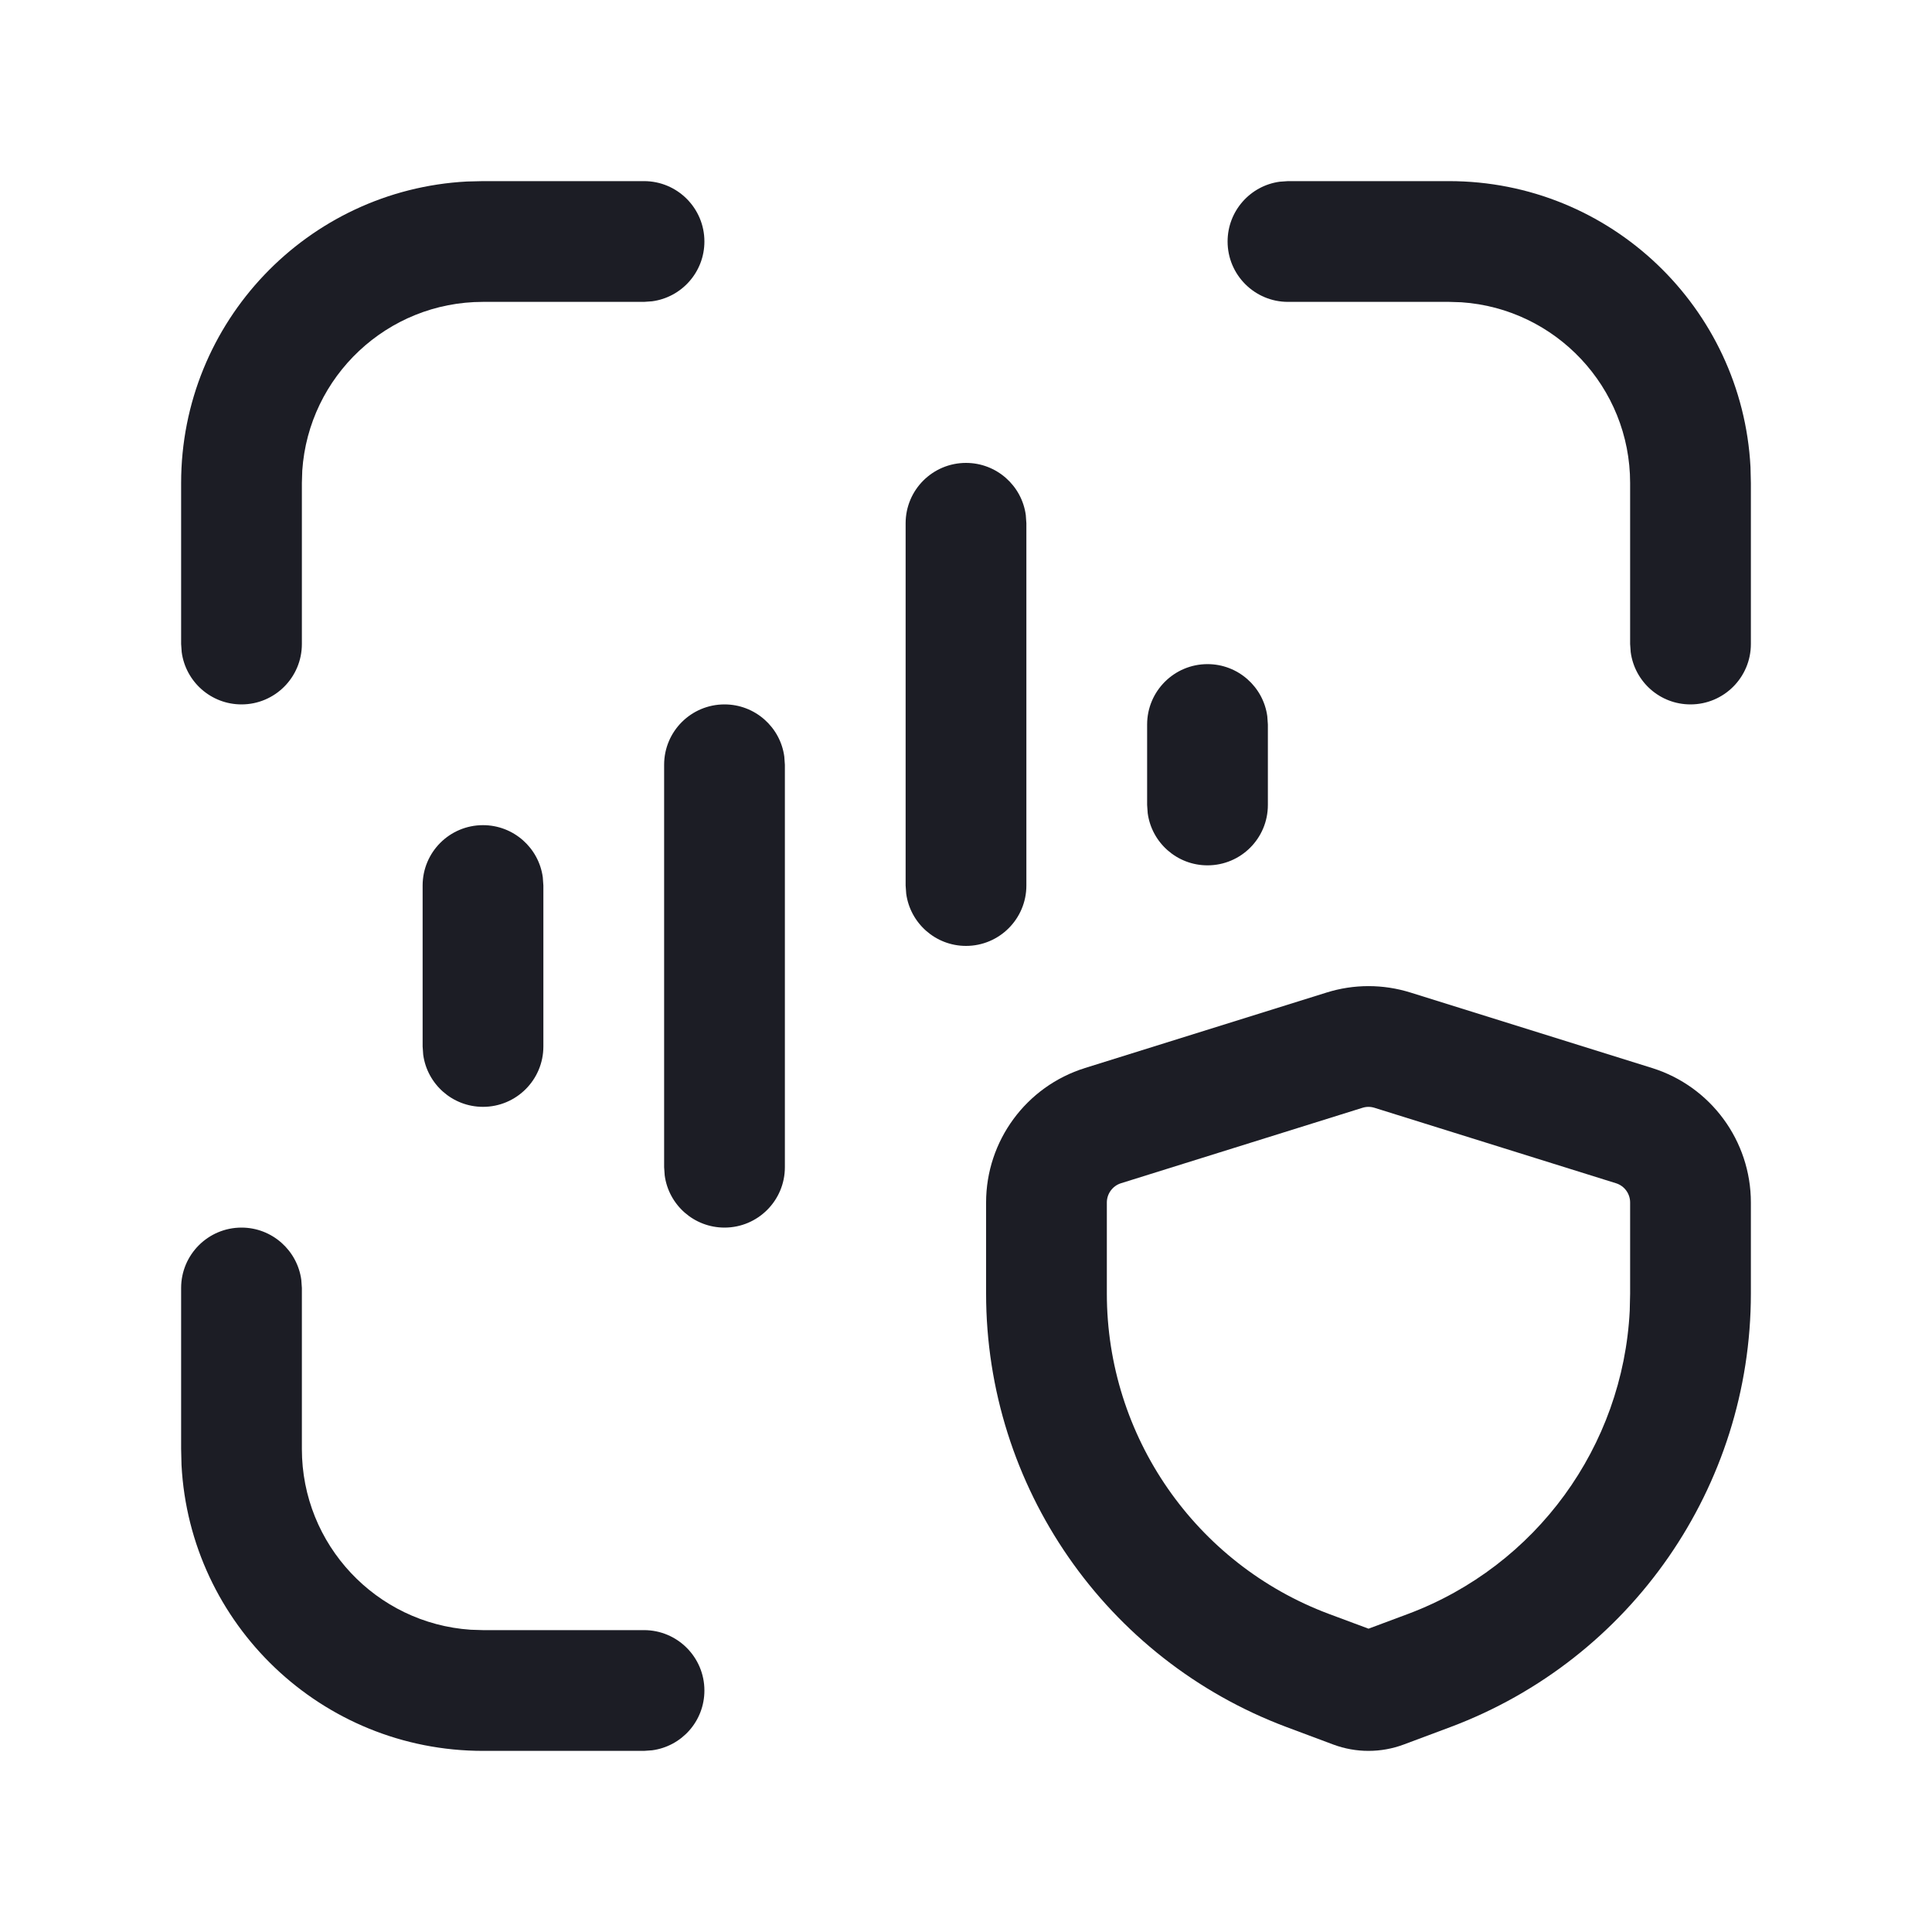
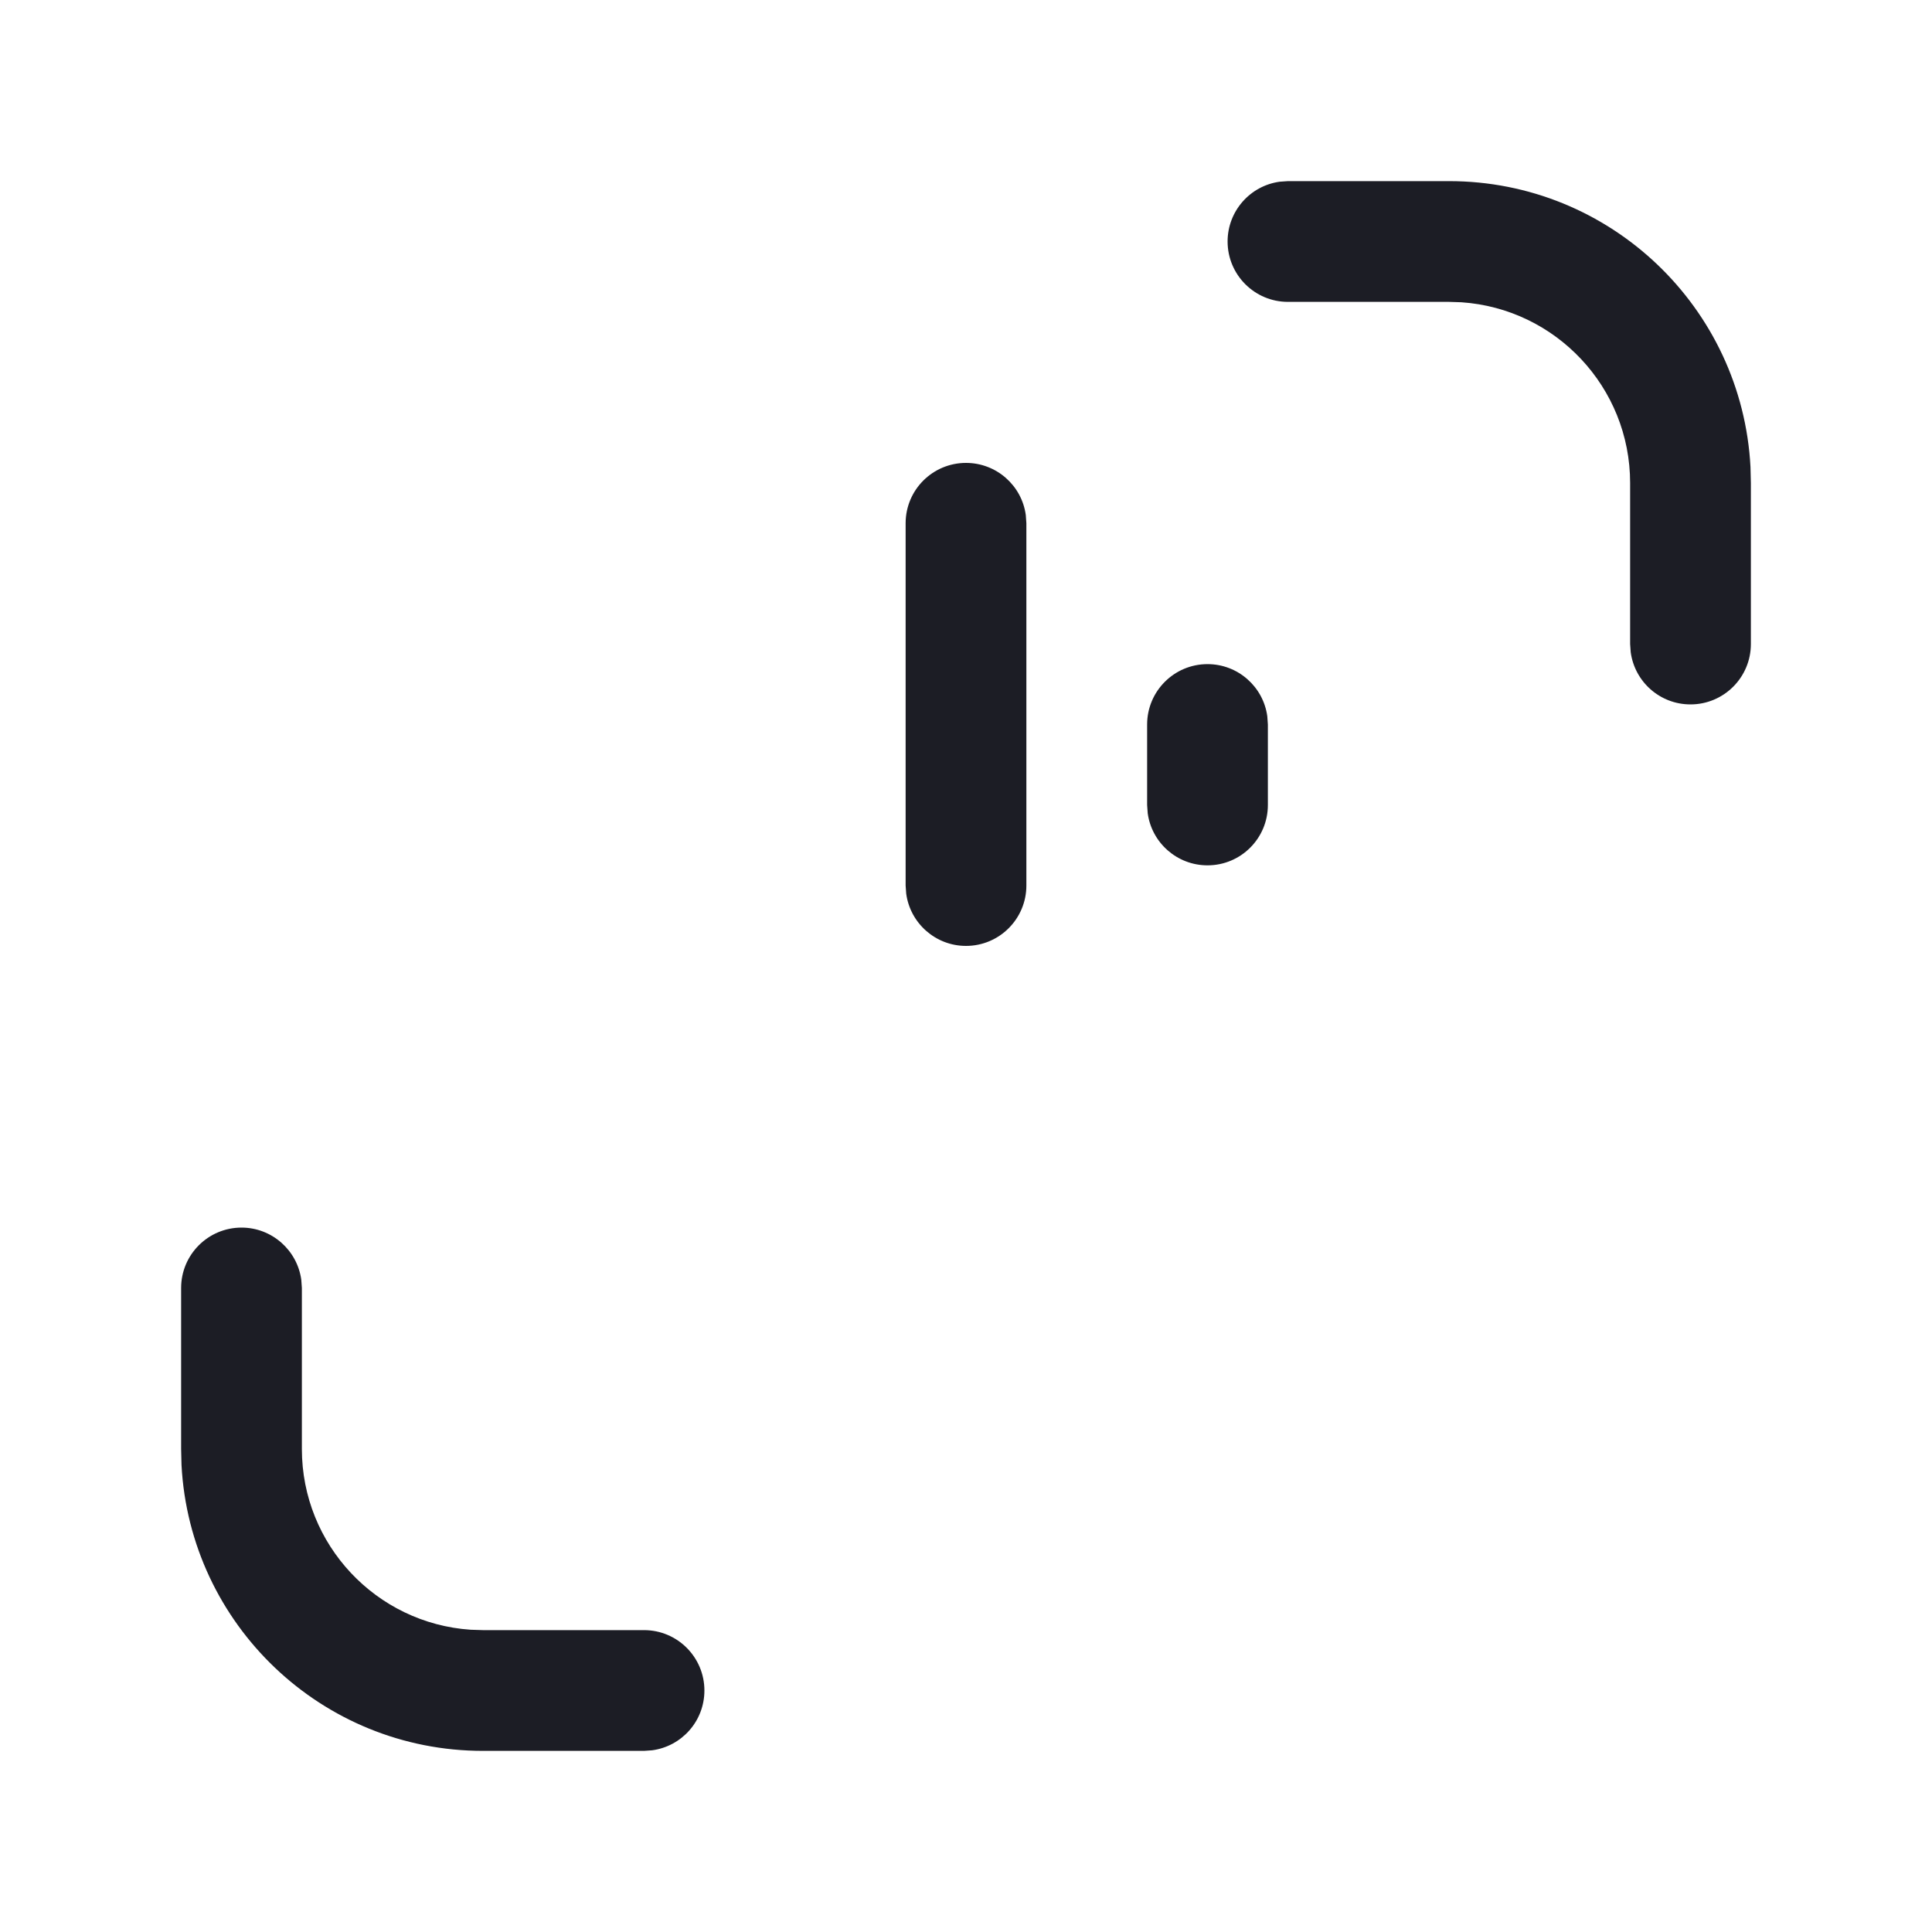
<svg xmlns="http://www.w3.org/2000/svg" width="20" height="20" viewBox="0 0 20 20" fill="none">
  <path d="M10 4.792C10.316 4.792 10.578 5.027 10.619 5.332L10.625 5.417V9.167C10.625 9.512 10.345 9.792 10 9.792C9.684 9.792 9.422 9.556 9.381 9.251L9.375 9.167V5.417C9.375 5.071 9.655 4.792 10 4.792Z" fill="#1C1D25" />
  <path d="M12.5 6.875C12.816 6.875 13.078 7.11 13.119 7.415L13.125 7.5V8.333C13.125 8.679 12.845 8.958 12.5 8.958C12.184 8.958 11.922 8.723 11.881 8.418L11.875 8.333V7.5C11.875 7.155 12.155 6.875 12.5 6.875Z" fill="#1C1D25" />
-   <path d="M7.5 7.292C7.816 7.292 8.078 7.527 8.119 7.832L8.125 7.917V12.083C8.125 12.428 7.845 12.708 7.5 12.708C7.184 12.708 6.922 12.473 6.881 12.168L6.875 12.083V7.917C6.875 7.571 7.155 7.292 7.5 7.292Z" fill="#1C1D25" />
  <path d="M2.5 12.708C2.816 12.708 3.078 12.944 3.119 13.249L3.125 13.333V15C3.125 15.992 3.896 16.805 4.872 16.871L5 16.875H6.667C7.012 16.875 7.292 17.155 7.292 17.5C7.292 17.817 7.057 18.078 6.751 18.119L6.667 18.125H5C3.33 18.125 1.966 16.815 1.879 15.166L1.875 15V13.333C1.875 12.988 2.155 12.708 2.5 12.708Z" fill="#1C1D25" />
-   <path d="M6.667 1.875C7.012 1.875 7.292 2.155 7.292 2.5C7.292 2.816 7.057 3.078 6.751 3.119L6.667 3.125H5C4.008 3.125 3.195 3.896 3.129 4.872L3.125 5V6.667C3.125 7.012 2.845 7.292 2.5 7.292C2.184 7.292 1.922 7.057 1.881 6.751L1.875 6.667V5C1.875 3.33 3.185 1.966 4.834 1.879L5 1.875H6.667Z" fill="#1C1D25" />
  <path d="M15 1.875C16.67 1.875 18.034 3.185 18.121 4.834L18.125 5V6.667C18.125 7.012 17.845 7.292 17.5 7.292C17.183 7.292 16.922 7.057 16.881 6.751L16.875 6.667V5C16.875 4.008 16.104 3.195 15.128 3.129L15 3.125H13.333C12.988 3.125 12.708 2.845 12.708 2.5C12.708 2.184 12.943 1.922 13.248 1.881L13.333 1.875H15Z" fill="#1C1D25" />
-   <path d="M5 8.542C5.316 8.542 5.578 8.777 5.619 9.082L5.625 9.167V10.833C5.625 11.178 5.345 11.458 5 11.458C4.684 11.458 4.422 11.223 4.381 10.918L4.375 10.833V9.167C4.375 8.821 4.655 8.542 5 8.542Z" fill="#1C1D25" />
-   <path fill-rule="evenodd" clip-rule="evenodd" d="M11.232 11.056L13.732 10.275C14.015 10.186 14.318 10.186 14.602 10.275L17.102 11.056C17.71 11.246 18.125 11.81 18.125 12.448V13.391C18.125 15.388 16.886 17.176 15.016 17.878L14.532 18.059C14.296 18.147 14.037 18.147 13.801 18.059L13.317 17.878C11.447 17.176 10.208 15.388 10.208 13.391V12.448C10.208 11.81 10.623 11.246 11.232 11.056ZM16.729 12.249L14.229 11.468C14.188 11.455 14.145 11.455 14.104 11.468L11.604 12.249C11.518 12.276 11.458 12.357 11.458 12.448V13.391C11.458 14.867 12.374 16.189 13.756 16.707L14.167 16.86L14.577 16.707C15.904 16.209 16.801 14.972 16.871 13.567L16.875 13.391V12.448C16.875 12.357 16.816 12.276 16.729 12.249Z" fill="#1C1D25" />
</svg>